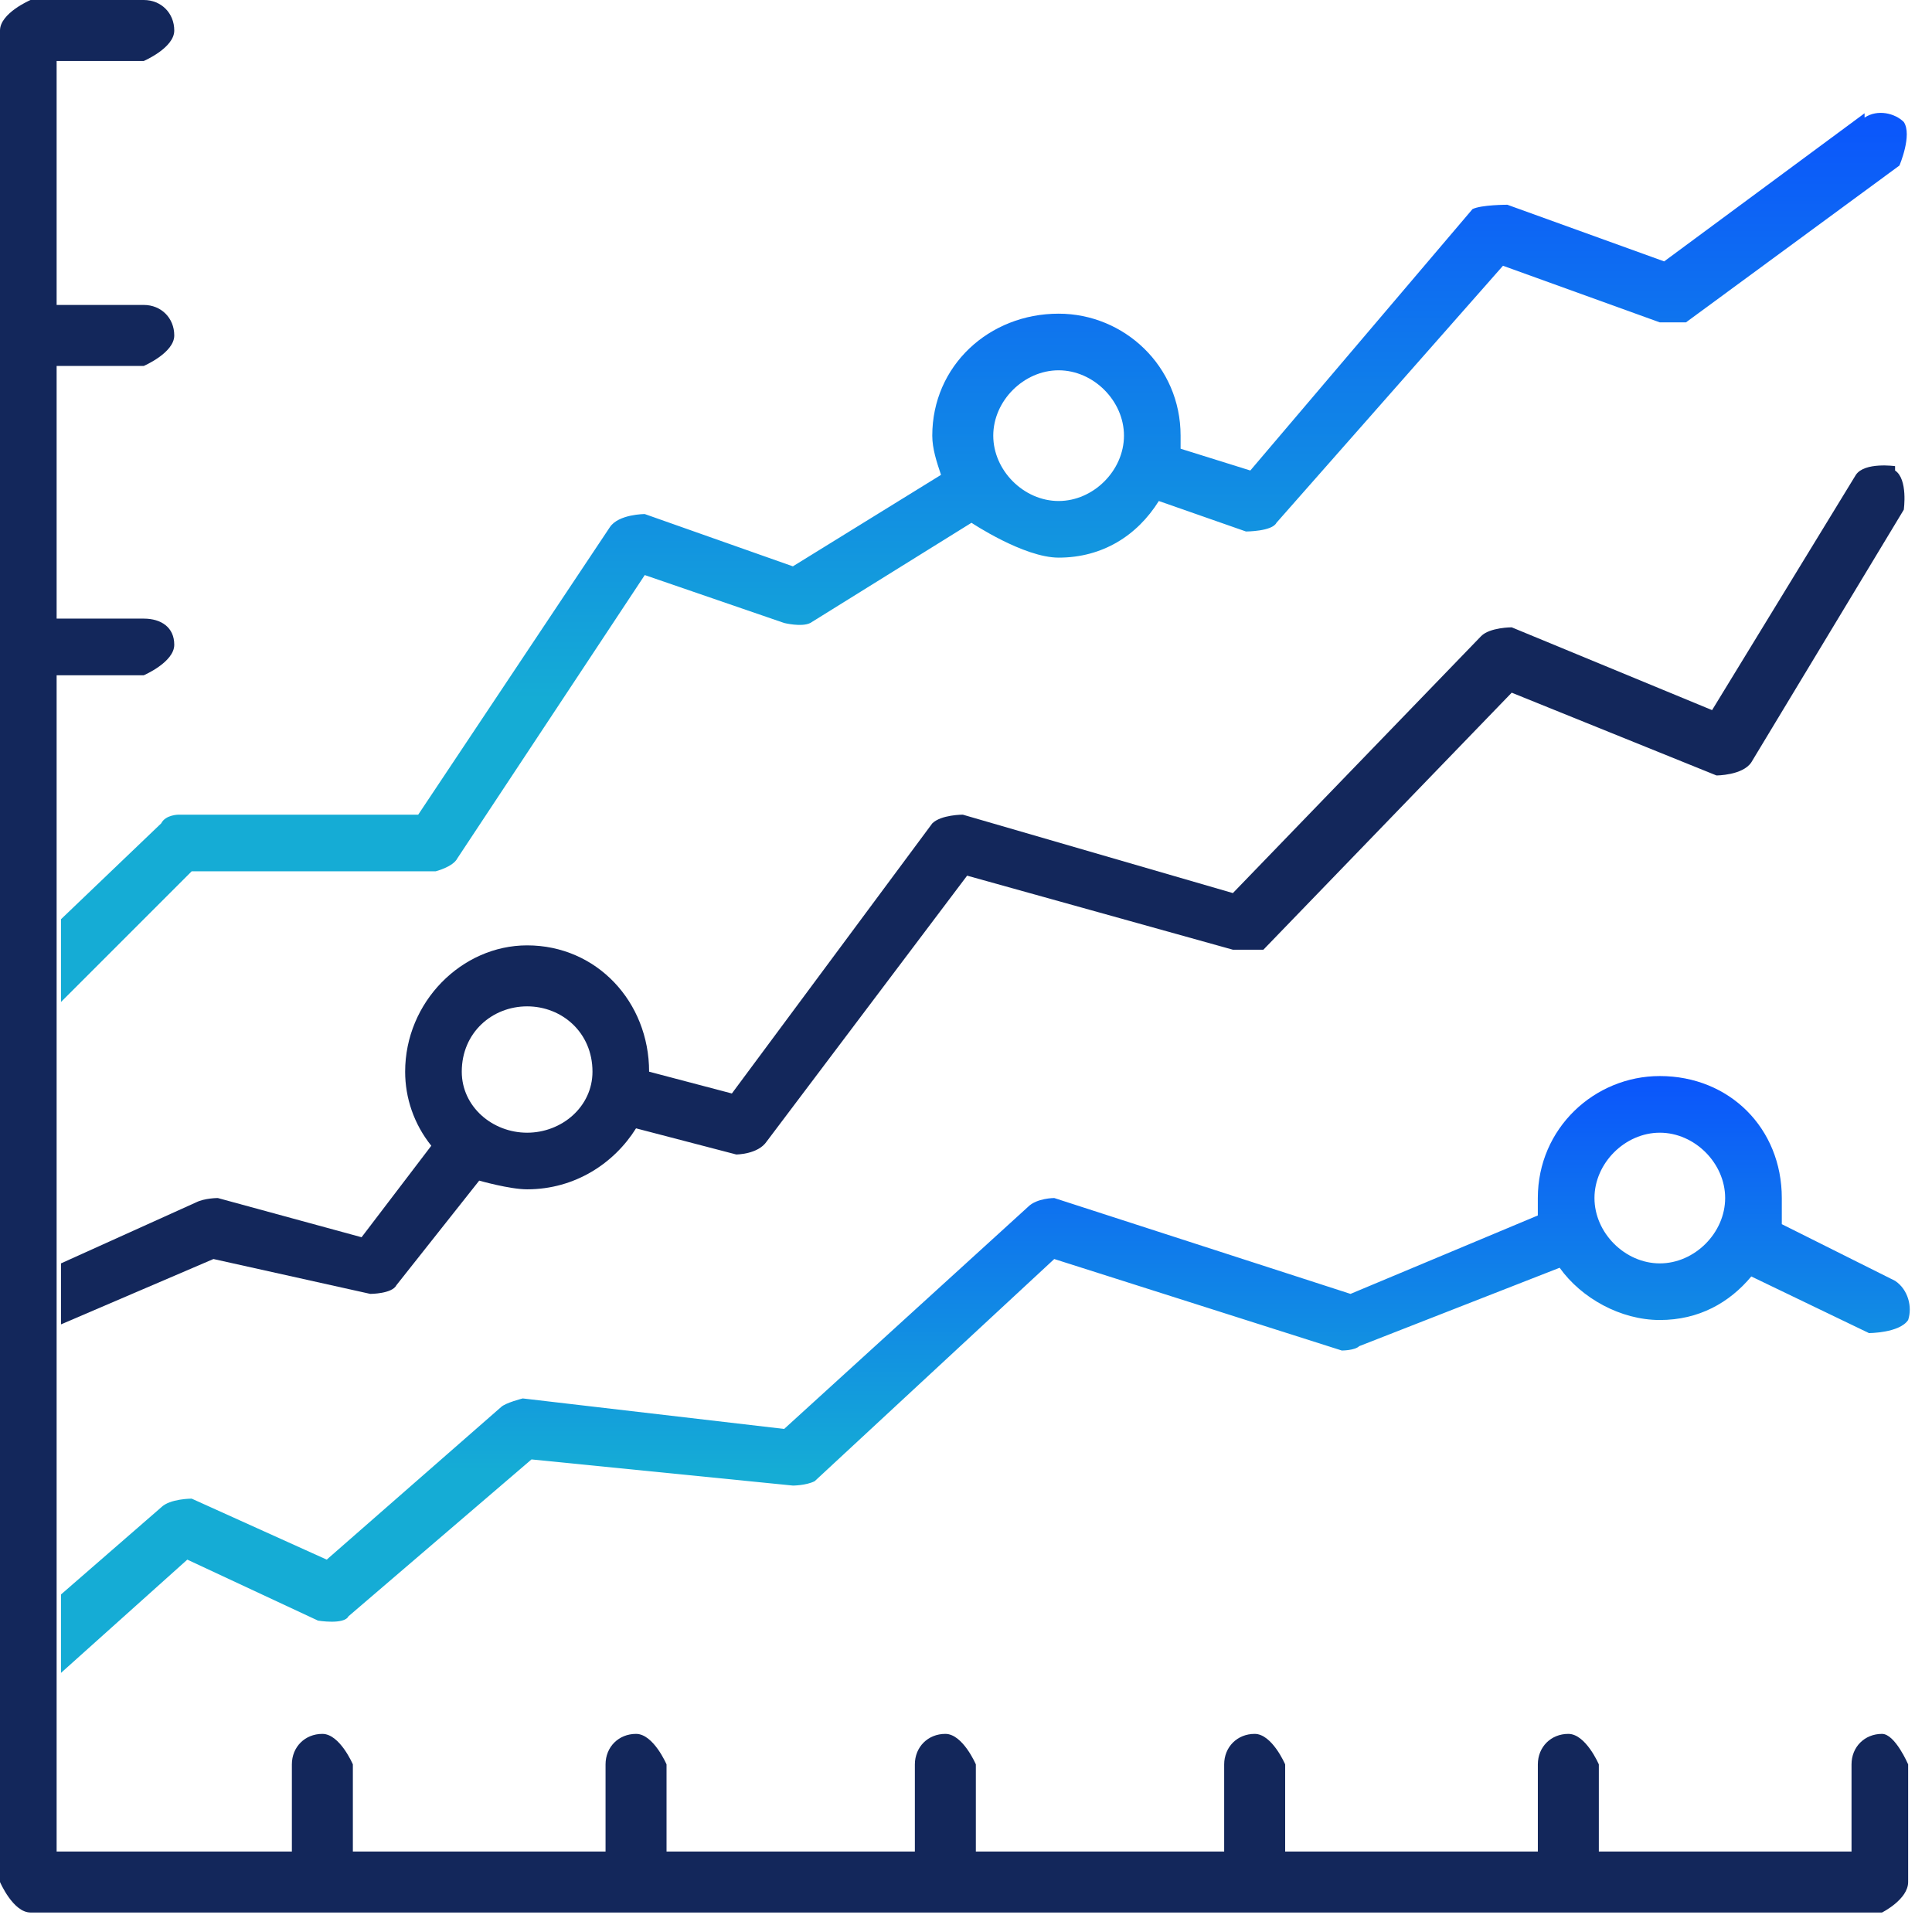
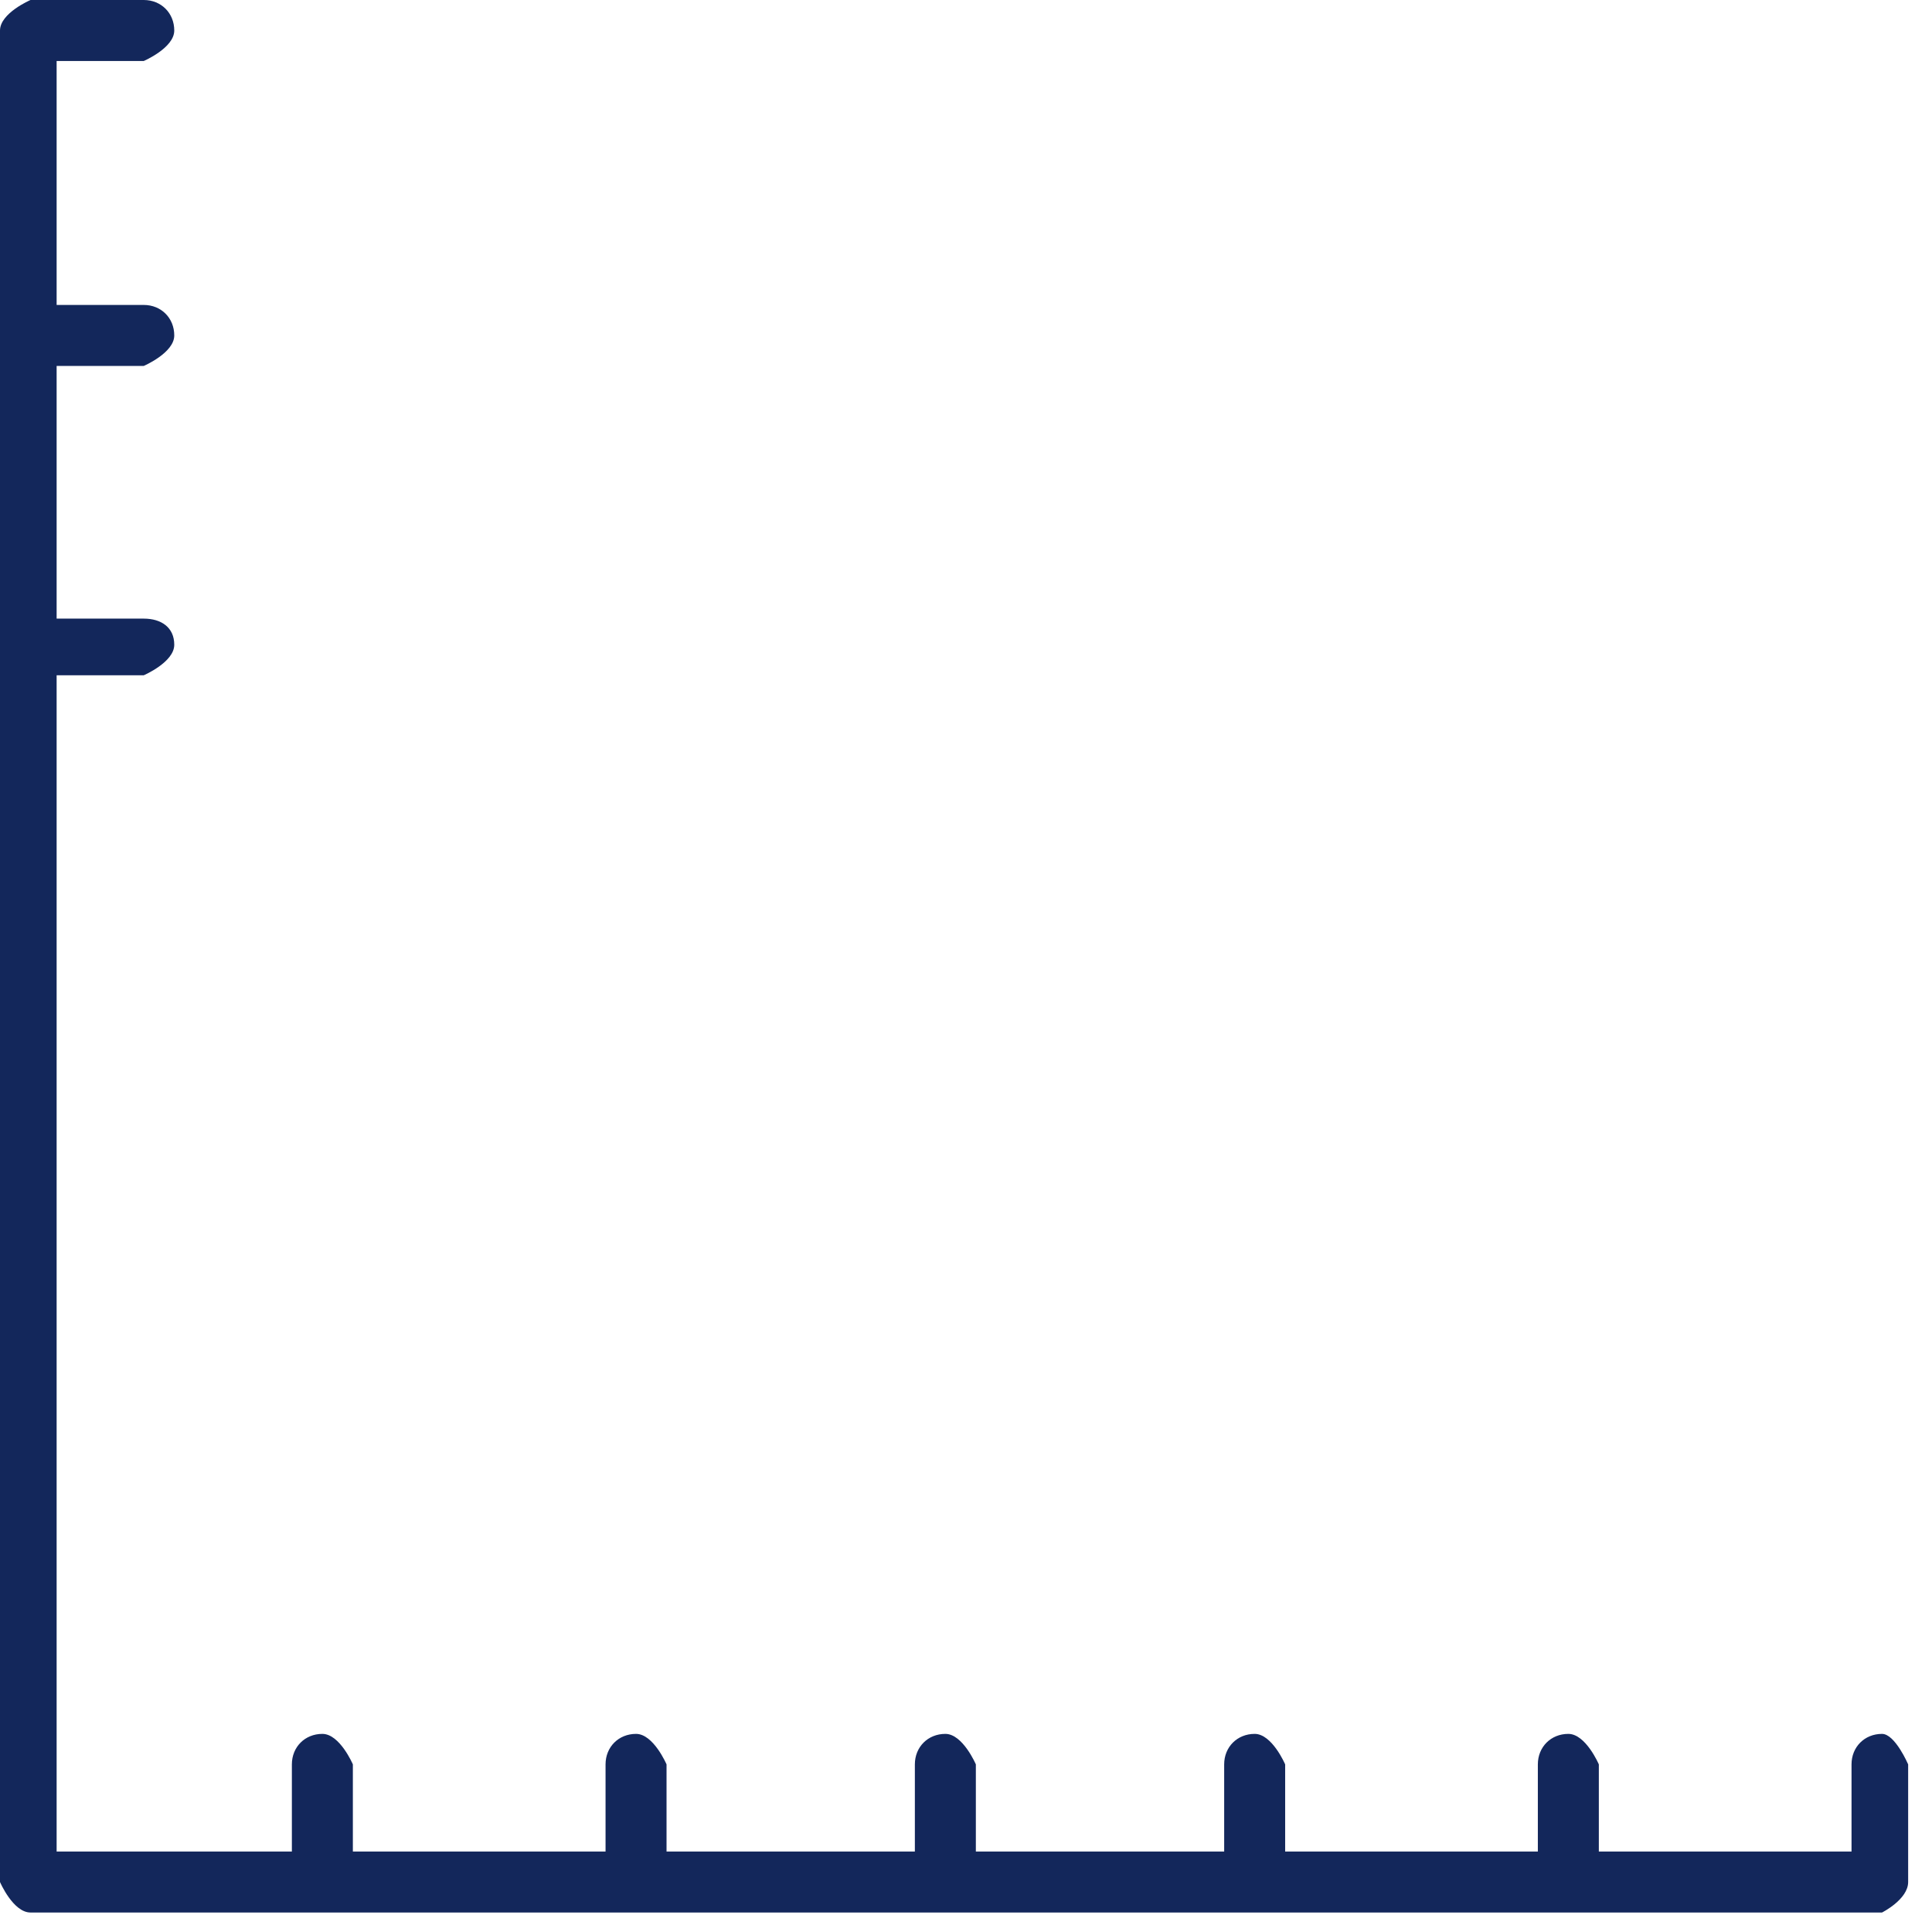
<svg xmlns="http://www.w3.org/2000/svg" width="81" height="81" viewBox="0 0 81 81" fill="none">
-   <path d="M78.173 4.749L69.771 10.959L63.196 8.584C63.196 8.584 62.1 8.584 61.735 8.767L52.42 19.726L49.497 18.813V18.265C49.497 15.342 47.123 13.151 44.383 13.151C41.461 13.151 39.086 15.342 39.086 18.265C39.086 18.813 39.269 19.361 39.452 19.909L33.242 23.744L27.032 21.552C27.032 21.552 25.936 21.552 25.57 22.1L17.534 34.155H7.488C7.488 34.155 6.94 34.155 6.758 34.52L2.557 38.539V42.009L8.036 36.53H18.264C18.264 36.53 18.995 36.347 19.178 35.982L27.032 24.11L32.876 26.119C32.876 26.119 33.607 26.301 33.972 26.119L40.73 21.918C40.73 21.918 42.922 23.379 44.383 23.379C46.21 23.379 47.671 22.466 48.584 21.005L52.237 22.283C52.237 22.283 53.333 22.283 53.516 21.918L63.013 11.142L69.589 13.516C69.589 13.516 70.319 13.516 70.684 13.516L79.634 6.941C79.634 6.941 80.182 5.662 79.817 5.114C79.452 4.749 78.721 4.566 78.173 4.931V4.749ZM44.383 21.005C42.922 21.005 41.643 19.726 41.643 18.265C41.643 16.804 42.922 15.525 44.383 15.525C45.844 15.525 47.123 16.804 47.123 18.265C47.123 19.726 45.844 21.005 44.383 21.005Z" fill="url(#paint0_linear_311_154)" />
-   <path d="M79.452 19.543C79.452 19.543 78.173 19.361 77.808 19.909L71.78 29.772L63.379 26.301C63.379 26.301 62.465 26.301 62.1 26.667L51.689 37.443L40.365 34.155C40.365 34.155 39.452 34.155 39.086 34.521L30.684 45.845L27.214 44.931C27.214 42.009 25.022 39.635 22.1 39.635C19.36 39.635 16.986 42.009 16.986 44.931C16.986 46.027 17.351 47.123 18.082 48.036L15.159 51.872L9.132 50.228C9.132 50.228 8.584 50.228 8.219 50.411L2.557 52.968V55.525L8.949 52.785L15.525 54.247C15.525 54.247 16.438 54.247 16.621 53.881L20.091 49.498C20.091 49.498 21.369 49.863 22.1 49.863C24.109 49.863 25.753 48.767 26.666 47.306L30.867 48.402C30.867 48.402 31.78 48.402 32.146 47.854L40.547 36.712L51.689 39.817C51.689 39.817 52.602 39.817 52.968 39.817L63.379 29.041L71.963 32.511C71.963 32.511 73.059 32.511 73.424 31.963L79.817 21.37C79.817 21.37 80 20.091 79.452 19.726V19.543ZM22.1 47.489C20.639 47.489 19.36 46.393 19.36 44.931C19.36 43.288 20.639 42.192 22.1 42.192C23.561 42.192 24.84 43.288 24.84 44.931C24.84 46.393 23.561 47.489 22.1 47.489Z" fill="#13275B" />
-   <path d="M79.452 53.699L74.703 51.324V50.228C74.703 47.306 72.511 45.114 69.589 45.114C66.849 45.114 64.474 47.306 64.474 50.228V50.959L56.621 54.247L44.2 50.228C44.2 50.228 43.47 50.228 43.105 50.594L32.876 59.909L21.917 58.63C21.917 58.63 21.187 58.813 21.004 58.995L13.698 65.388L8.036 62.831C8.036 62.831 7.123 62.831 6.758 63.196L2.557 66.849V70.137L7.853 65.388L13.333 67.945C13.333 67.945 14.429 68.128 14.611 67.763L22.283 61.187L33.242 62.283C33.242 62.283 33.789 62.283 34.155 62.1L44.2 52.785L56.255 56.621C56.255 56.621 56.803 56.621 56.986 56.438L65.388 53.151C66.301 54.429 67.945 55.342 69.589 55.342C71.232 55.342 72.511 54.612 73.424 53.516L78.356 55.89C78.356 55.89 79.634 55.89 80 55.342C80.182 54.794 80 54.064 79.452 53.699ZM69.589 52.968C68.127 52.968 66.849 51.69 66.849 50.228C66.849 48.767 68.127 47.489 69.589 47.489C71.05 47.489 72.328 48.767 72.328 50.228C72.328 51.69 71.05 52.968 69.589 52.968Z" fill="url(#paint1_linear_311_154)" />
  <path d="M2.374 38.539V28.311H6.027C6.027 28.311 7.306 27.763 7.306 27.032C7.306 26.301 6.758 25.936 6.027 25.936H2.374V15.342H6.027C6.027 15.342 7.306 14.794 7.306 14.064C7.306 13.333 6.758 12.785 6.027 12.785H2.374V2.557H6.027C6.027 2.557 7.306 2.009 7.306 1.279C7.306 0.548 6.758 0 6.027 0H1.279C1.279 0 0 0.548 0 1.279V78.904C0 78.904 0.548 80.183 1.279 80.183H78.904C78.904 80.183 80 79.635 80 78.904V73.973C80 73.973 79.452 72.694 78.904 72.694C78.174 72.694 77.626 73.242 77.626 73.973V77.626H67.032V73.973C67.032 73.973 66.484 72.694 65.753 72.694C65.023 72.694 64.475 73.242 64.475 73.973V77.626H53.881V73.973C53.881 73.973 53.333 72.694 52.603 72.694C51.872 72.694 51.324 73.242 51.324 73.973V77.626H40.913V73.973C40.913 73.973 40.365 72.694 39.635 72.694C38.904 72.694 38.356 73.242 38.356 73.973V77.626H27.945V73.973C27.945 73.973 27.397 72.694 26.667 72.694C25.936 72.694 25.388 73.242 25.388 73.973V77.626H14.794V73.973C14.794 73.973 14.247 72.694 13.516 72.694C12.785 72.694 12.237 73.242 12.237 73.973V77.626H2.374V38.539Z" fill="#13275B" />
  <defs>
    <linearGradient id="paint0_linear_311_154" x1="41.25" y1="4.732" x2="41.25" y2="42.009" gradientUnits="userSpaceOnUse">
      <stop stop-color="#0B55FC" />
      <stop offset="0.66" stop-color="#15ACD5" />
    </linearGradient>
    <linearGradient id="paint1_linear_311_154" x1="41.312" y1="45.114" x2="41.312" y2="70.137" gradientUnits="userSpaceOnUse">
      <stop stop-color="#0B55FC" />
      <stop offset="0.66" stop-color="#15ACD5" />
    </linearGradient>
  </defs>
</svg>